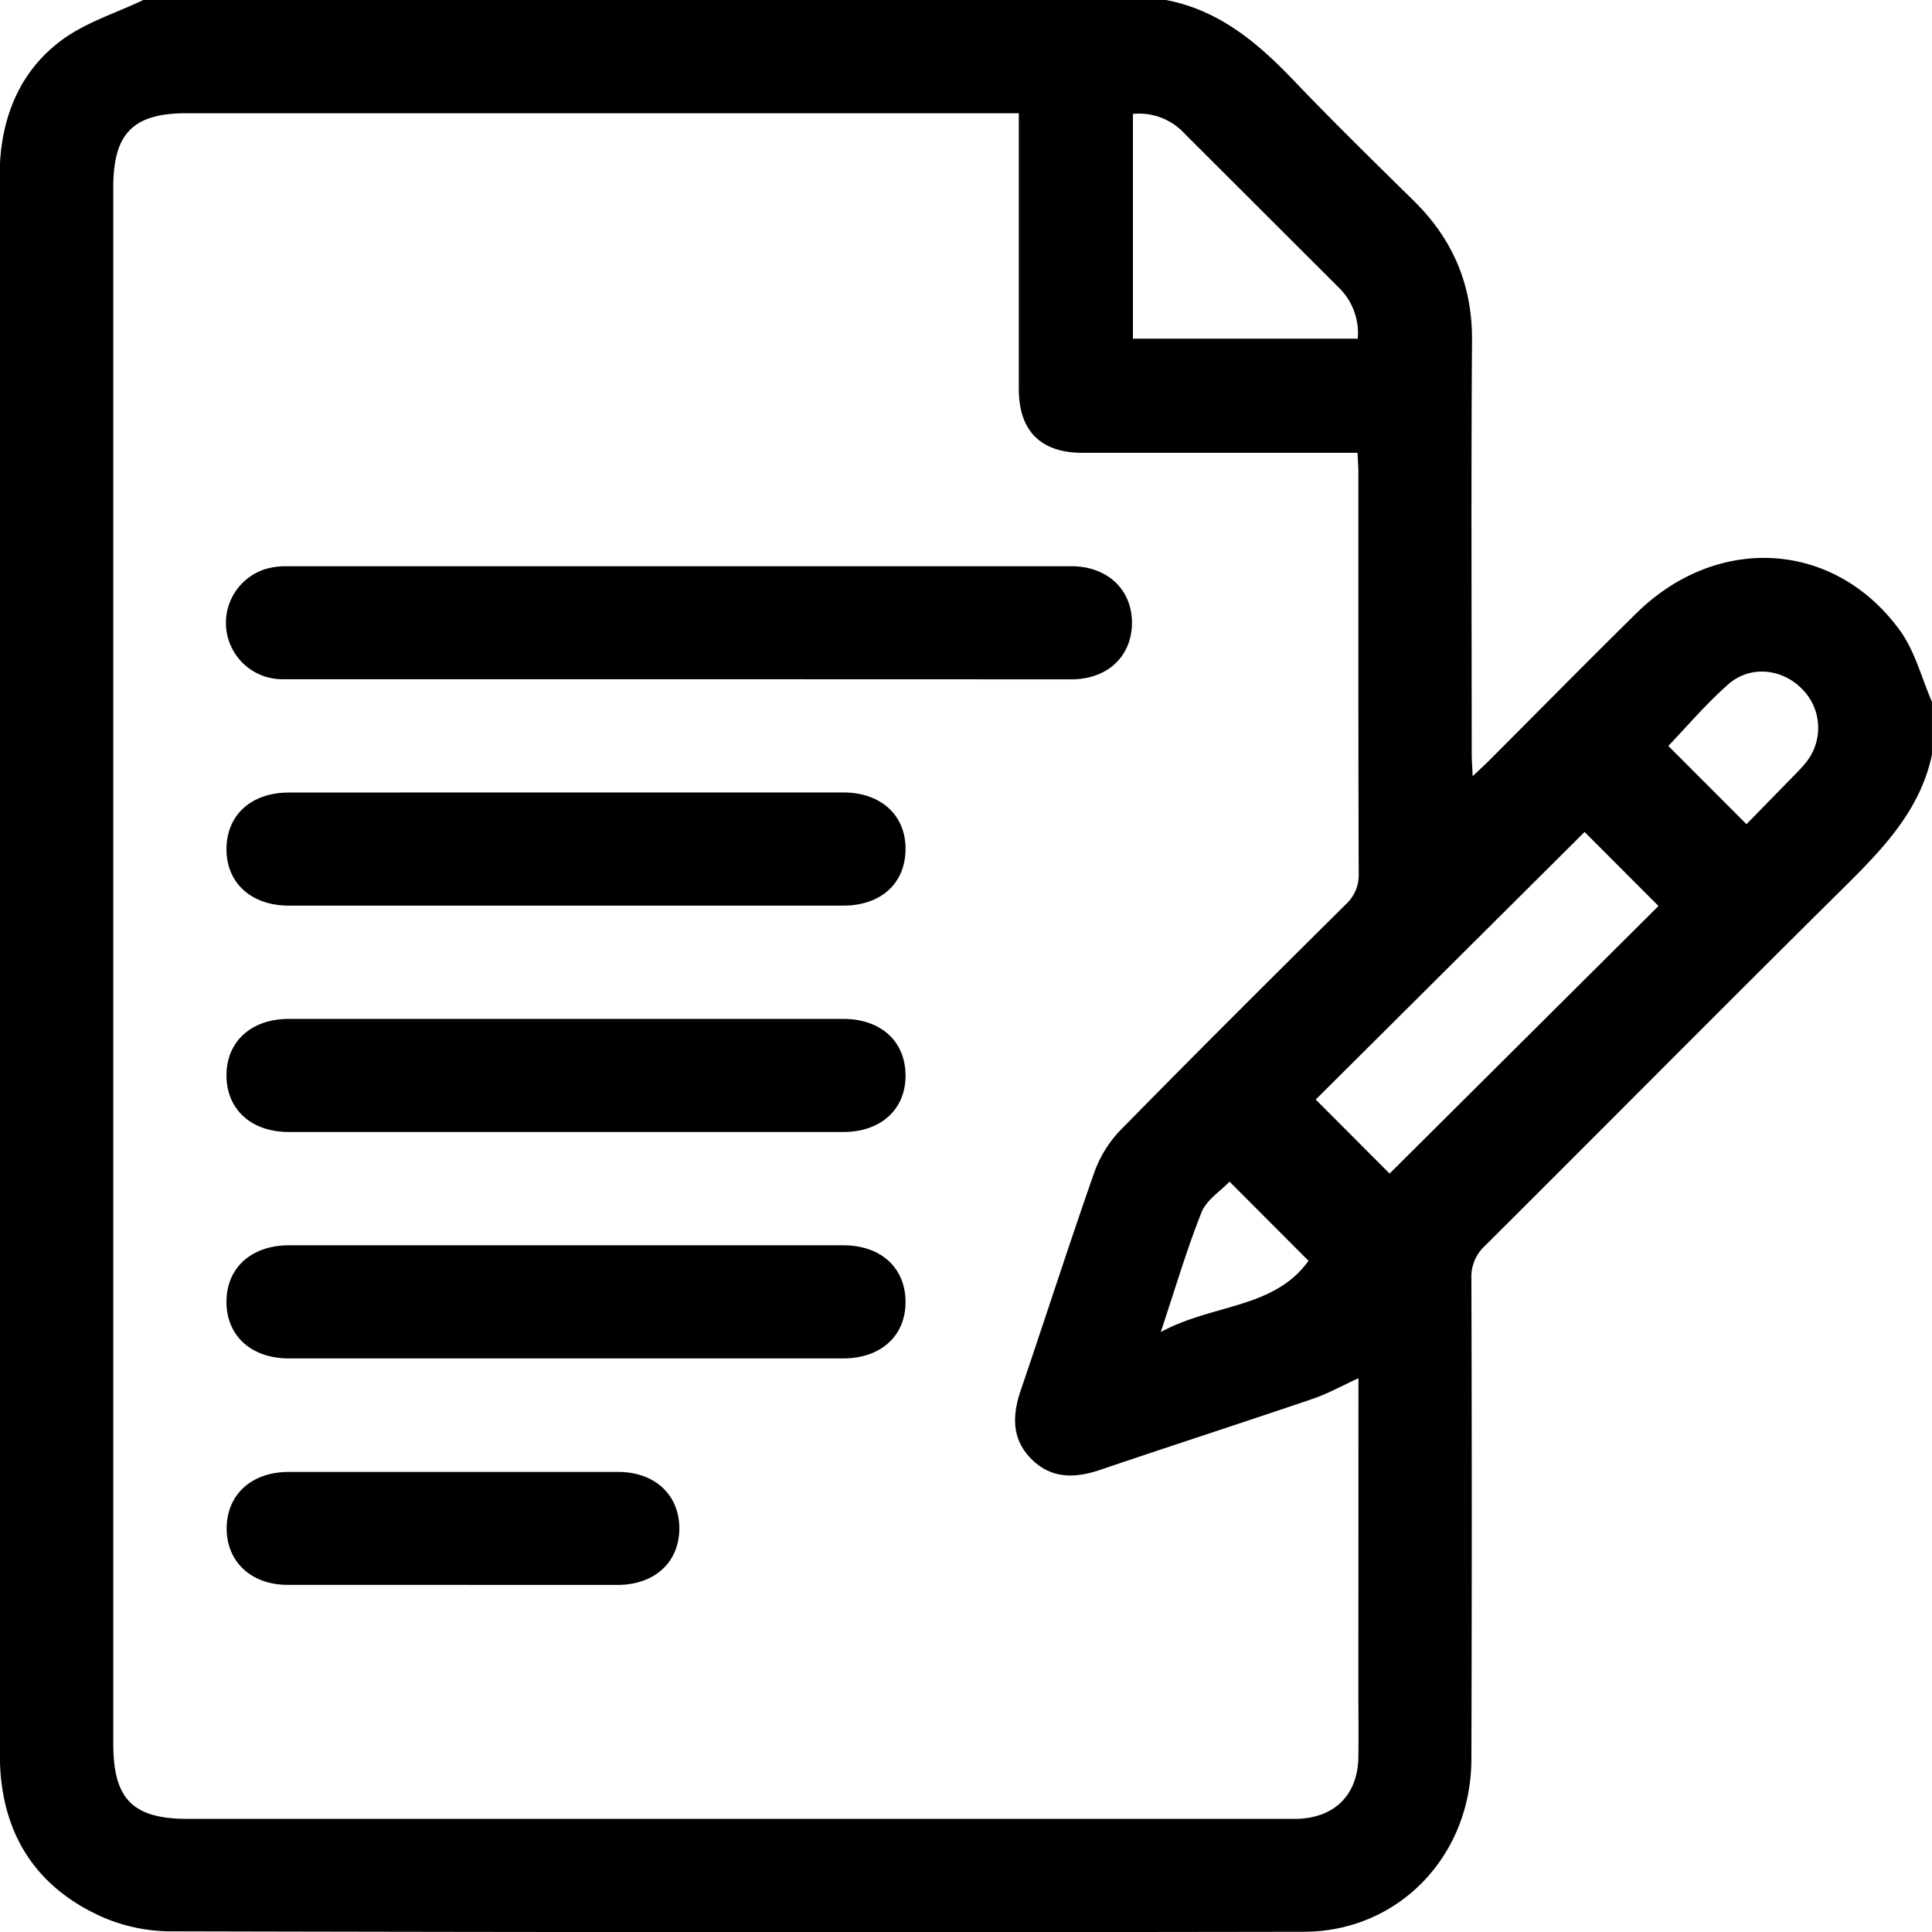
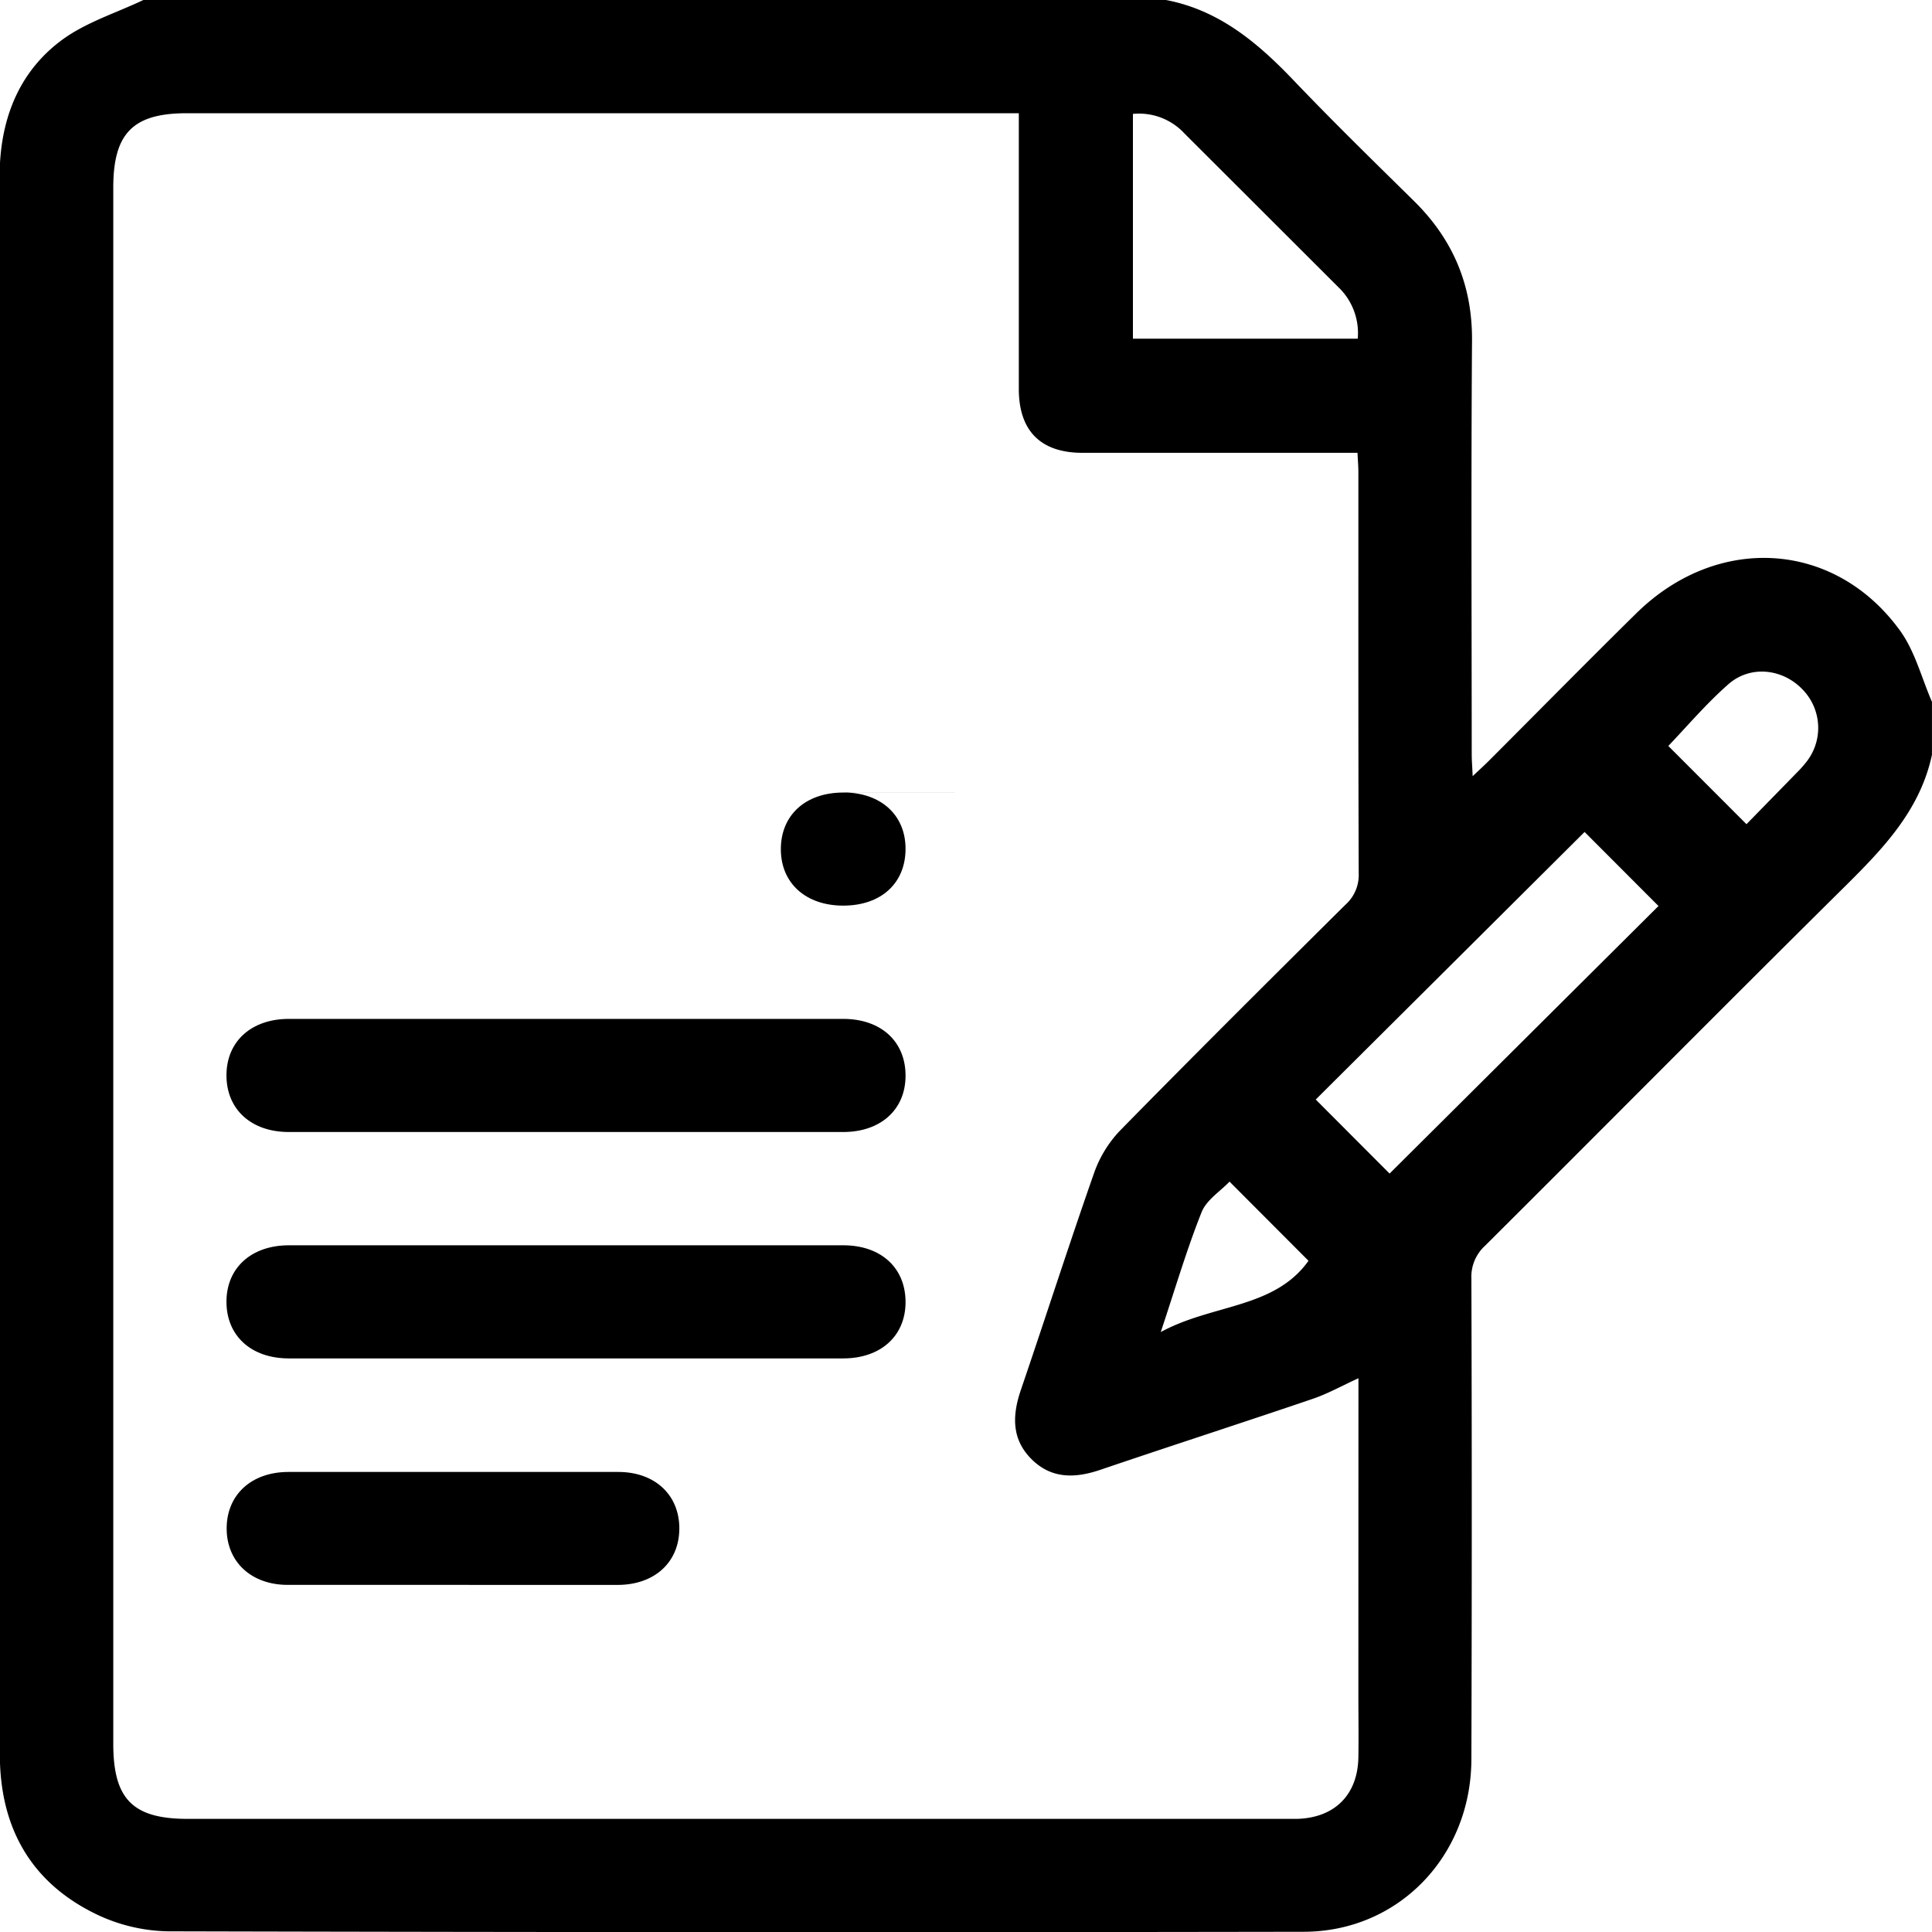
<svg xmlns="http://www.w3.org/2000/svg" viewBox="0 0 511 511.03">
  <g transform="translate(-207.89 -46.47)">
    <path d="m245.81 46.47h270.47c13.91 2.65 24.06 11.13 33.52 21 10.45 10.96 21.28 21.53 32.06 32.15 10.36 10.2 15.48 22.31 15.37 37-.26 36.41-.09 72.83-.08 109.25 0 1.72.15 3.45.25 5.89 1.8-1.7 3-2.79 4.16-3.94 13.05-13.05 26-26.22 39.15-39.16 21.46-21.09 52.47-19.22 69.73 4.61 3.95 5.45 5.69 12.51 8.44 18.83v14c-3.1 14.54-12.74 24.64-22.86 34.67-31.91 31.59-63.51 63.49-95.33 95.18a11.08 11.08 0 0 0 -3.63 8.67q.2 63.6 0 127.22c-.09 25.59-19.3 45.53-44.33 45.57q-150.18.25-300.35-.12a45.59 45.59 0 0 1 -19.1-4.56c-17.36-8.43-25.43-23.06-25.43-42.24v-417.12c0-1 0-2 0-3 .6-13.68 5.64-25.53 16.75-33.57 6.32-4.53 14.11-6.95 21.21-10.33zm321.38 364.53c-4.37 2-8.11 4.1-12.11 5.46-18.66 6.35-37.42 12.4-56.08 18.74-6.61 2.25-12.83 2.5-18.11-2.63-5.45-5.28-5.32-11.62-3-18.44 6.53-19.13 12.7-38.38 19.39-57.45a31.26 31.26 0 0 1 6.89-11.22c19.68-20.06 39.61-39.89 59.56-59.68a10.51 10.51 0 0 0 3.53-8.21c-.13-35.42-.08-70.85-.09-106.27 0-1.6-.15-3.19-.23-5.06h-5.87q-33.42 0-66.85 0c-11.07 0-16.85-5.8-16.86-16.87q0-33.68 0-67.35v-5.6h-220.1c-14.18 0-19.41 5.3-19.41 19.66v411.6c0 14.66 5.16 19.87 19.71 19.87h289.87 3.49c10-.27 16.09-6.39 16.25-16.3.09-5.66 0-11.31 0-17zm-11.3-73.71 19.54 19.58 71.12-70.77-19.55-19.58zm11.11-201.24a16.78 16.78 0 0 0 -5.21-13.71q-20.3-20.28-40.6-40.55a16.35 16.35 0 0 0 -13.65-5.19v59.45zm102.82 128.41q6.78-6.93 13.54-13.86a28 28 0 0 0 2-2.23 14.54 14.54 0 0 0 -.64-19.47c-5.29-5.6-13.88-6.59-19.73-1.42s-10.8 11-15.84 16.29zm-136.73 94.54c-2.39 2.52-6.09 4.83-7.39 8.09-3.93 9.86-6.93 20.09-10.8 31.7 13.73-7.48 30-6.13 39.08-18.85z" />
-     <path d="m387 226.12q-52.12 0-104.25 0a14.91 14.91 0 0 1 -4.34-29.23 19.35 19.35 0 0 1 5.38-.65q103.76 0 207.5 0c9.4 0 15.88 6.05 16 14.72.08 9-6.38 15.18-16 15.19q-52.13-.01-104.29-.03z" />
-     <path d="m358.12 256.07q36.4 0 72.82 0c9.85 0 16.38 5.88 16.46 14.72.09 9.21-6.4 15.21-16.49 15.21q-73.32 0-146.63 0c-9.85 0-16.4-5.89-16.49-14.72-.1-9.13 6.45-15.19 16.52-15.19q36.9-.04 73.81-.02z" />
+     <path d="m358.12 256.07q36.4 0 72.82 0c9.85 0 16.38 5.88 16.46 14.72.09 9.21-6.4 15.21-16.49 15.21c-9.85 0-16.4-5.89-16.49-14.72-.1-9.13 6.45-15.19 16.52-15.19q36.9-.04 73.81-.02z" />
    <path d="m357.62 345.88q-36.66 0-73.32 0c-10.06 0-16.61-6.08-16.51-15.2.09-8.83 6.64-14.72 16.5-14.72h146.62c10.07 0 16.59 6.05 16.49 15.2-.08 8.84-6.61 14.71-16.47 14.72q-36.66.03-73.31 0z" />
    <path d="m358.11 375.84q36.4 0 72.82 0c10.06 0 16.57 6.06 16.47 15.22-.09 8.83-6.62 14.7-16.49 14.7h-146.62c-10.06 0-16.61-6.08-16.5-15.21.1-8.83 6.65-14.7 16.51-14.71q36.9-.03 73.81 0z" />
    <path d="m327.38 465.66c-14.46 0-28.92 0-43.38 0-9.68 0-16.2-6.13-16.16-15s6.57-14.86 16.33-14.87q43.63 0 87.26 0c9.69 0 16.18 6.1 16.14 15s-6.55 14.86-16.31 14.88q-21.94.02-43.88-.01z" />
  </g>
</svg>